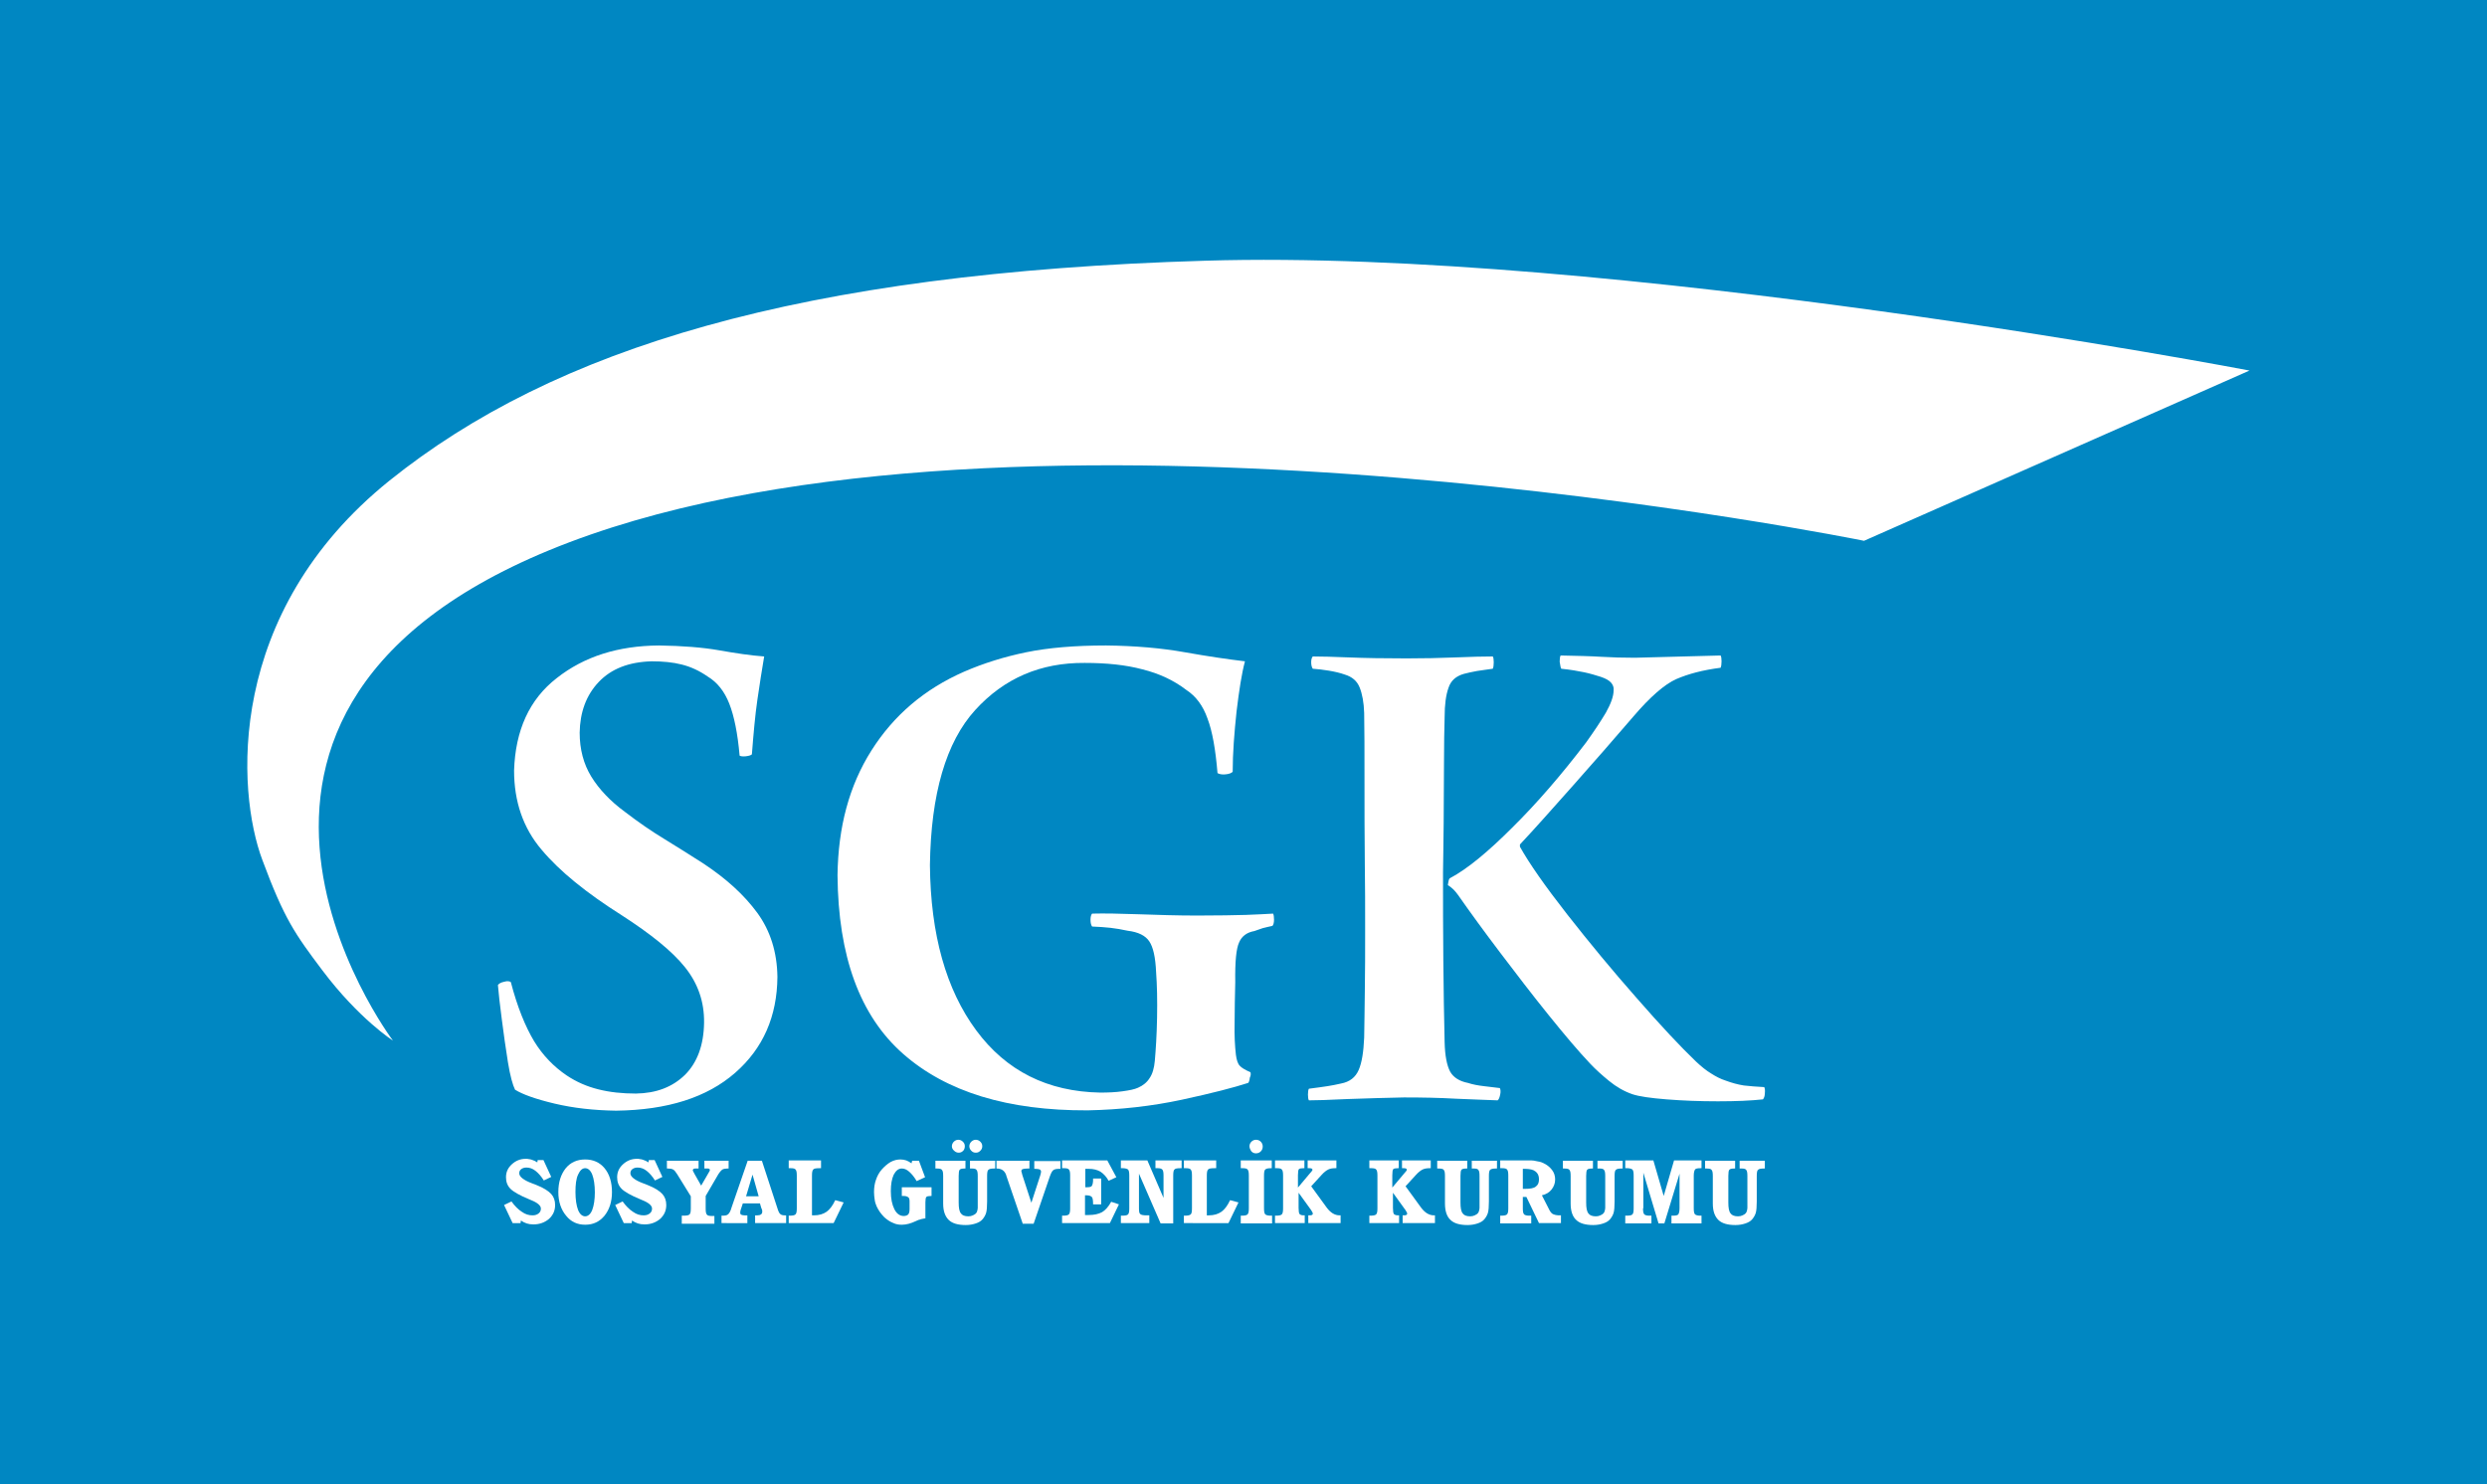
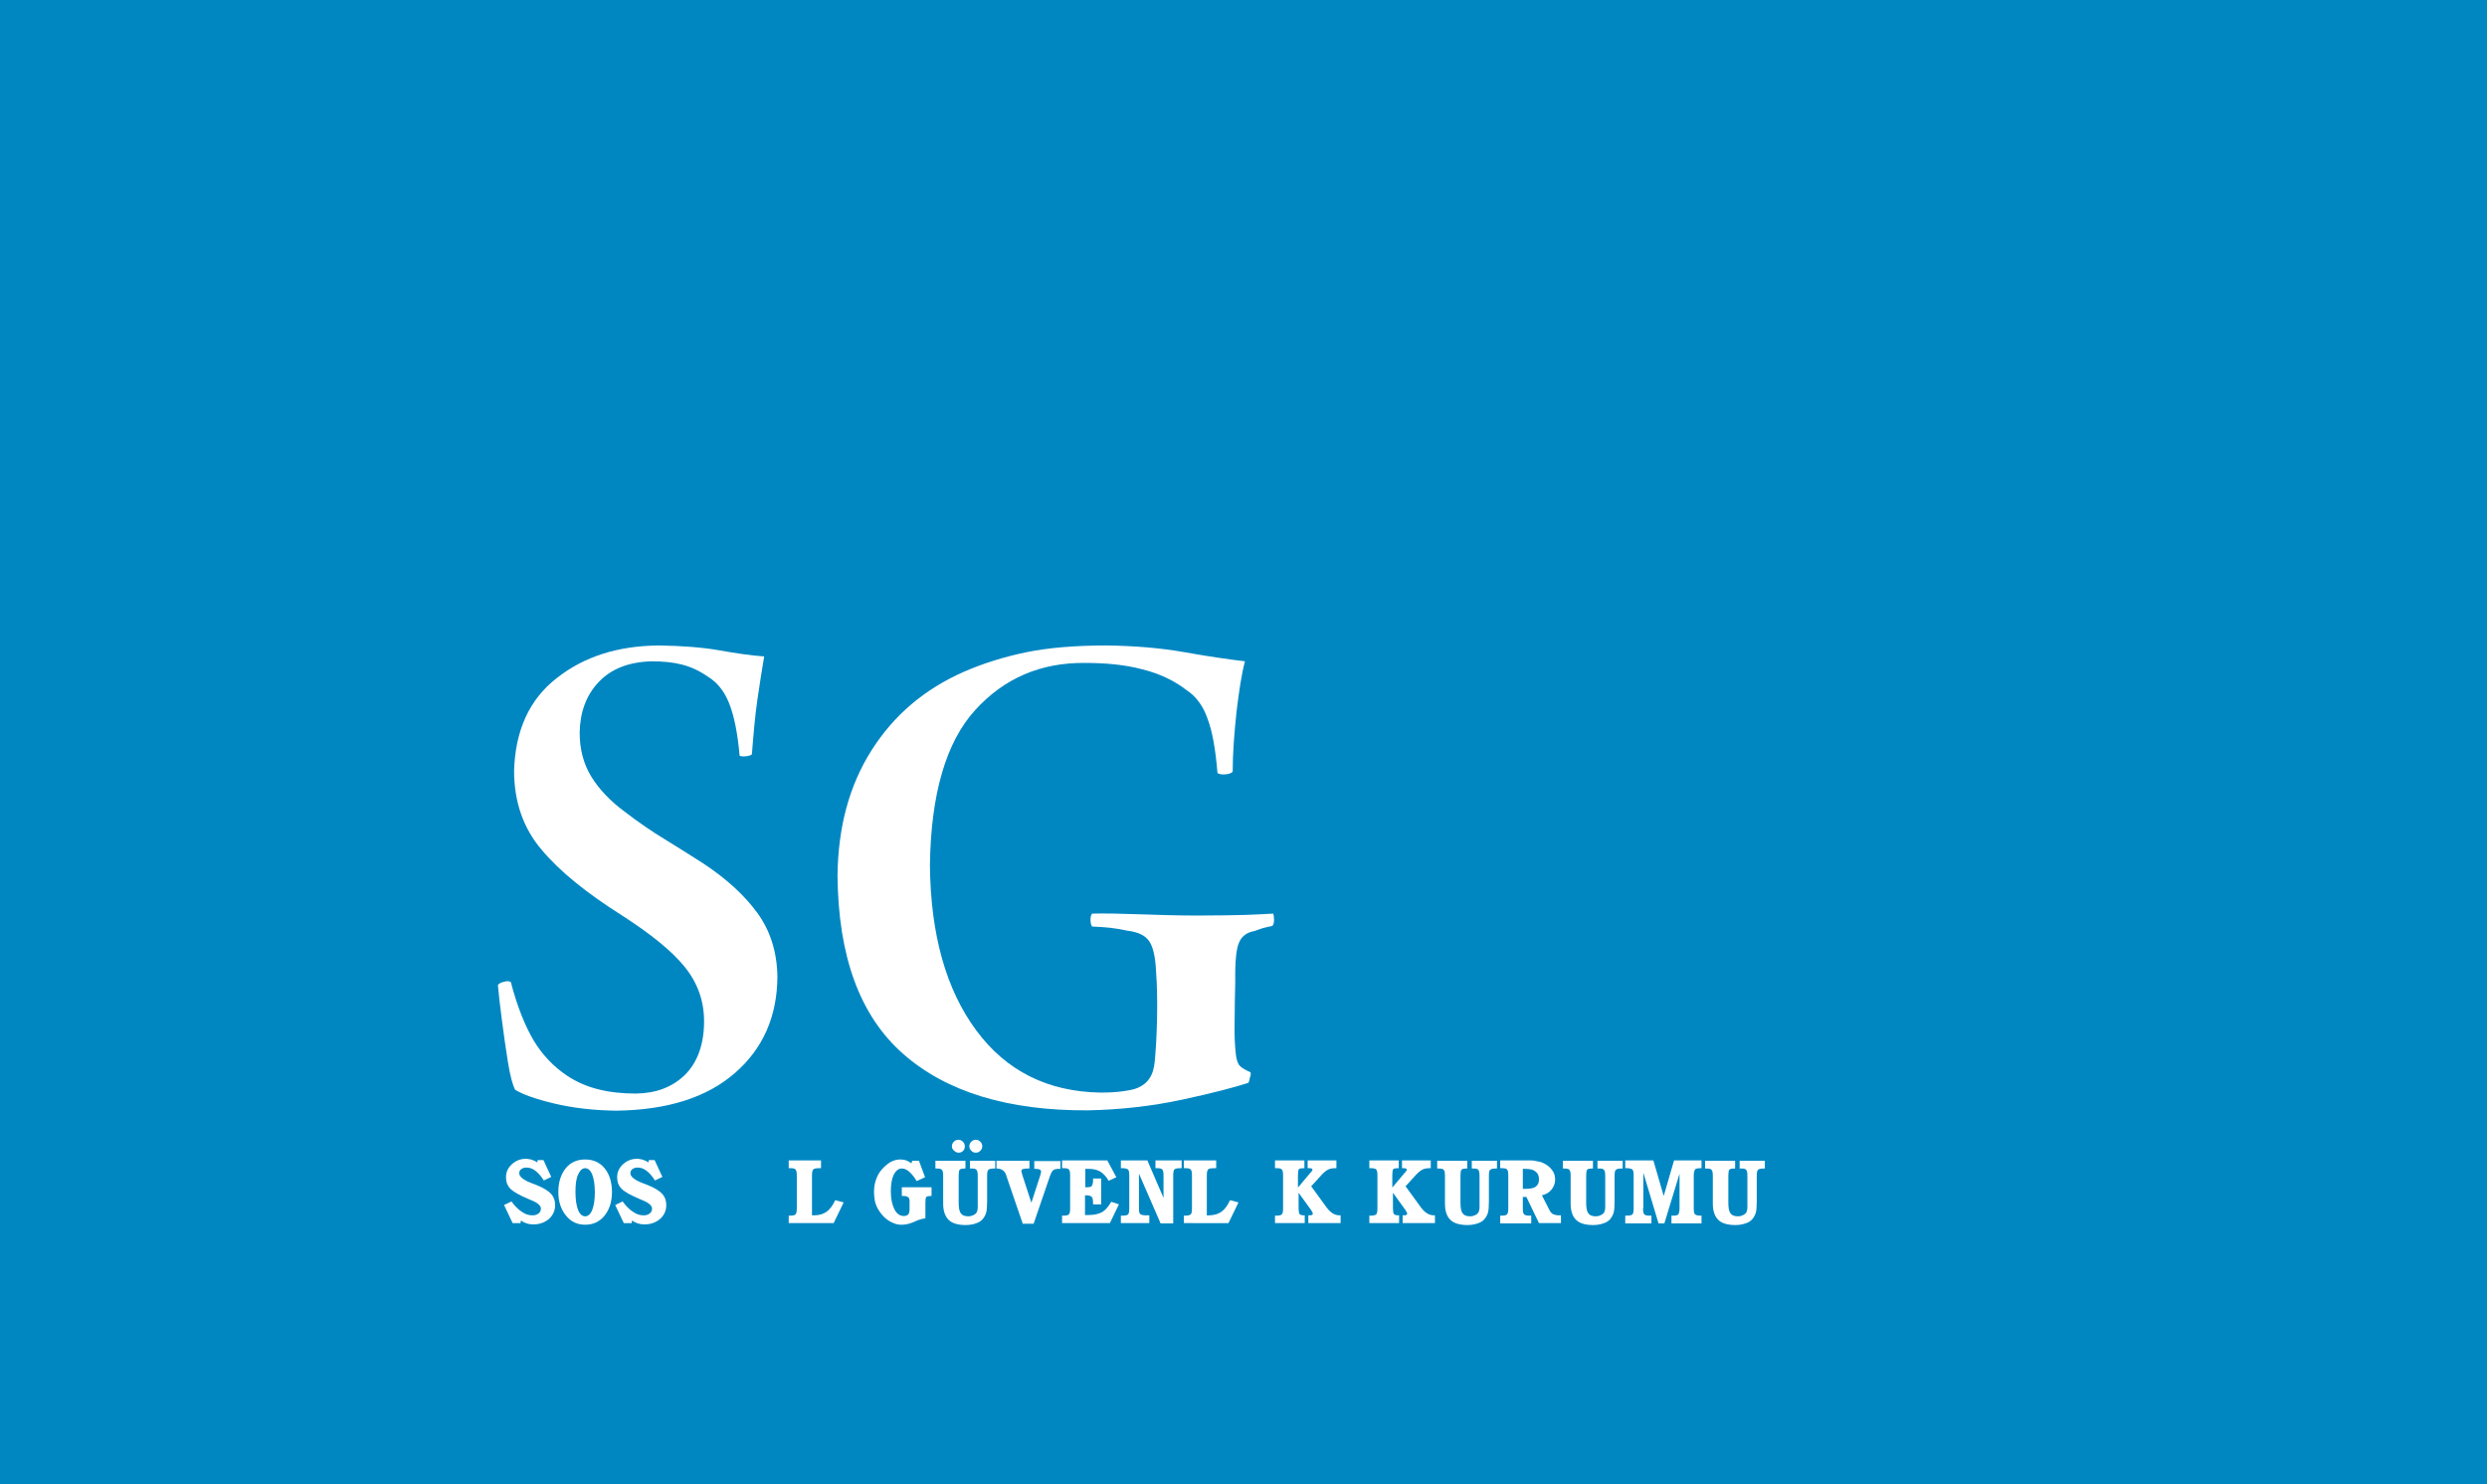
<svg xmlns="http://www.w3.org/2000/svg" version="1.1" id="Layer_1" x="0px" y="0px" viewBox="0 0 769.7 459.5" style="enable-background:new 0 0 769.7 459.5;" xml:space="preserve">
  <style type="text/css">
	.st0{fill:#0087C2;}
	.st1{fill-rule:evenodd;clip-rule:evenodd;fill:#FFFFFF;}
</style>
  <rect y="0" class="st0" width="769.7" height="459.5" />
  <g>
-     <path class="st1" d="M373,80.7c-125.5,3.7-201.6,27.2-252.5,68.1c-50.8,40.9-47.3,96.1-39.3,117.4c6.8,18.3,10.1,22.9,18.6,34.2   c11.3,15,21.8,21.7,21.8,21.7s-80.9-107.2,61.1-156.6c142.1-49.4,394.2,1.9,394.2,1.9l119.3-52.7C696.2,114.7,498.4,76.9,373,80.7z   " />
    <path class="st1" d="M158.1,304c-0.4-0.3-1.1-0.4-2.1-0.1c-1,0.2-1.6,0.6-1.9,1c0.2,2.5,0.6,6,1.2,10.6c0.6,4.6,1.2,9,1.9,13.3   c0.7,4.3,1.5,7.1,2.2,8.5c2.2,1.4,6.3,2.9,12.2,4.3c5.9,1.4,12.2,2.1,19.1,2.2c15.9-0.2,28.1-4.1,36.8-11.7   c8.7-7.6,13-17.5,13.1-29.7c-0.1-7.7-2.2-14.3-6.2-19.8c-4.1-5.6-9.6-10.6-16.7-15.3c-4.2-2.7-8.2-5.2-12.1-7.6   c-3.8-2.3-7.9-5.1-12.2-8.4c-4.5-3.3-8-7-10.4-10.9s-3.6-8.5-3.6-13.6c0.1-6.3,2-11.6,5.9-15.7c3.9-4.1,9.3-6.2,16.4-6.4   c3.4,0,6.6,0.3,9.3,1c2.8,0.7,5.4,1.9,8,3.7c3,1.8,5.2,4.6,6.7,8.4c1.5,3.8,2.6,9.2,3.2,16.1c0.3,0.2,1,0.3,1.9,0.2   c0.9-0.1,1.6-0.3,1.9-0.6c0.5-6.4,1-12.1,1.7-16.9c0.7-4.8,1.4-9.3,2.1-13.4c-4.2-0.3-8.8-1-13.9-1.9s-11.4-1.4-18.7-1.5   c-12.6,0.1-23.1,3.4-31.6,10.1c-8.5,6.6-12.8,16.2-13.2,28.6c0,9.6,2.8,17.8,8.5,24.5c5.6,6.7,13.9,13.4,24.8,20.3   c9,5.8,15.6,11.1,19.6,16.1s6,10.7,5.9,17.2c-0.1,6.9-2.1,12.3-5.9,16.1c-3.9,3.8-8.9,5.7-15.2,5.8c-4.2,0-8-0.4-11.6-1.3   c-3.6-0.9-6.8-2.3-9.8-4.3c-4-2.7-7.4-6.2-10.1-10.6C162.6,317.8,160.1,311.7,158.1,304z" />
    <path class="st1" d="M387,331.9c-1.6-0.7-2.8-1.4-3.3-2c-0.6-0.6-1-1.8-1.2-3.4c-0.3-2.6-0.5-5.9-0.4-9.9c0-4,0.1-8.2,0.2-12.6   c-0.1-6.3,0.3-10.4,1.2-12.3c0.8-1.9,2.4-3.1,4.7-3.5c0.9-0.3,1.8-0.6,2.6-0.9c0.9-0.2,1.9-0.5,3-0.7c0.3-0.3,0.5-1,0.5-1.9   c0-0.9-0.1-1.6-0.3-1.9c-2.1,0.1-4.9,0.3-8.4,0.4c-3.5,0.1-8.6,0.2-15.2,0.2c-6.2,0-12.2-0.2-18-0.4c-5.8-0.2-10.6-0.3-14.4-0.2   c-0.3,0.3-0.5,1-0.5,1.9c0,1,0.2,1.7,0.5,2.1c2.1,0.1,4,0.2,5.7,0.4s3.5,0.5,5.3,0.9c3.3,0.4,5.5,1.5,6.7,3.3   c1.2,1.8,1.9,4.9,2.1,9.5c0.3,4,0.4,8.7,0.3,14.2c-0.1,5.4-0.4,9.9-0.7,13.3c-0.2,2.2-0.7,4-1.6,5.3c-0.8,1.3-2,2.3-3.6,3   c-1.1,0.5-2.6,0.8-4.8,1.1c-2.1,0.3-4.4,0.4-6.9,0.4c-16.3-0.3-29.1-6.7-38.4-19.3c-9.3-12.6-14.1-29.6-14.3-51.1   c0.3-22.1,5-38.1,14-48c9-9.9,20.3-14.7,33.9-14.6c6.7,0,12.7,0.6,17.9,2c5.2,1.3,9.7,3.4,13.6,6.4c2.9,1.9,5.1,4.8,6.5,8.8   c1.5,3.9,2.5,9.6,3.1,16.9c0.5,0.3,1.3,0.5,2.4,0.4c1.2-0.1,1.9-0.4,2.3-0.8c0-5.8,0.5-12.1,1.2-18.7c0.8-6.6,1.6-11.8,2.6-15.5   c-5.1-0.6-11.3-1.5-18.6-2.8c-7.3-1.3-15.4-2-24.4-2.1c-9.6,0-17.9,0.7-24.7,2.1c-6.8,1.4-13.2,3.4-19.2,6   c-12.3,5.4-21.8,13.5-28.7,24.4c-6.9,10.9-10.3,23.7-10.5,38.6c0.2,25.1,6.9,43.5,20.3,55.3c13.4,11.8,32.4,17.6,57.1,17.5   c10.1-0.2,19.9-1.3,29.2-3.3c9.3-2,16.2-3.8,20.5-5.2c0.2-0.2,0.4-0.7,0.5-1.6C387.2,332.8,387.1,332.2,387,331.9z" />
-     <path class="st1" d="M483.2,207c2.9,0.3,5.2,0.7,7.1,1.1c1.9,0.4,3.5,0.9,5.1,1.4c1.5,0.5,2.6,1.1,3.2,1.8c0.6,0.7,0.9,1.5,0.8,2.3   c0,2-0.9,4.3-2.4,7c-1.6,2.7-3.6,5.7-6.1,9.2c-7.7,10.1-15.3,18.9-22.9,26.4c-7.5,7.5-13.9,12.8-19.2,15.6c-0.2,0.1-0.4,0.4-0.5,1   c-0.1,0.6-0.2,1-0.2,1.2c0.6,0.3,1.1,0.8,1.7,1.3c0.5,0.5,1,1.1,1.5,1.8c3.7,5.3,8,11.2,13,17.8c5,6.6,9.9,13,14.9,19.2   c5,6.2,9.3,11.3,13,15.2c1.7,1.8,3.6,3.5,5.8,5.3c2.2,1.8,4.6,3.2,7.2,4.1c2.1,0.7,5.6,1.2,10.6,1.6c5,0.4,10.3,0.6,15.9,0.6   c5.6,0,10.2-0.2,13.9-0.6c0.3-0.3,0.6-1,0.6-1.9c0.1-0.9,0-1.6-0.2-1.9c-2.3-0.1-4.4-0.3-6.3-0.5c-1.9-0.3-3.7-0.8-5.6-1.5   c-1.6-0.5-3.1-1.3-4.5-2.2c-1.5-0.9-3-2.1-4.7-3.7c-4.8-4.6-10.9-11.1-18.4-19.7c-7.5-8.5-14.6-17.1-21.5-25.9   c-6.8-8.7-11.7-15.7-14.6-20.9v-0.7c4.6-4.9,10-11,16.4-18.2c6.4-7.2,12.6-14.3,18.7-21.4c5.2-6.1,9.7-10,13.3-11.6   c3.7-1.6,8.2-2.8,13.7-3.5c0.2-0.4,0.3-1.1,0.3-2c0-0.9-0.1-1.5-0.3-1.8l-26.5,0.7c-3.7,0-7.2-0.1-10.5-0.3   c-3.2-0.2-7.4-0.3-12.5-0.4c-0.2,0.3-0.3,1-0.3,1.9C482.9,206.1,483,206.7,483.2,207z M446.6,270c0.1-4,0.1-9.1,0.2-15.2   c0-6.1,0.1-12.2,0.1-18.3c0-6,0.1-10.9,0.2-14.6c0-3.8,0.4-6.8,1.2-9c0.7-2.2,2.3-3.6,4.7-4.3c1.1-0.3,2.5-0.6,4.1-0.9   c1.6-0.2,3.2-0.5,4.9-0.7c0.2-0.4,0.3-1.1,0.3-2c0-0.9-0.1-1.5-0.3-1.8c-2.9,0-6.8,0.1-11.6,0.3c-4.8,0.2-9.9,0.3-15.1,0.3   c-7,0-12.9-0.1-17.8-0.3c-4.9-0.2-8.6-0.3-11.2-0.3c-0.3,0.3-0.5,0.9-0.5,1.8c0,0.9,0.2,1.6,0.5,2c1.5,0.1,3.2,0.3,5,0.6   c1.8,0.3,3.5,0.7,4.9,1.2c2.3,0.7,3.8,2,4.6,4c0.8,2,1.3,4.6,1.4,7.9c0.1,5,0.1,11.9,0.1,20.6c0,8.7,0,17.5,0.1,26.4   c0.1,6.4,0.1,13.1,0.1,19.9c0,6.9,0,13.3-0.1,19.2c-0.1,5.9-0.1,10.7-0.2,14.4c-0.2,4.4-0.7,7.7-1.7,10c-1,2.3-2.8,3.7-5.5,4.2   c-1.4,0.3-2.7,0.6-4.1,0.8c-1.4,0.2-3.3,0.5-5.8,0.8c-0.2,0.3-0.3,0.9-0.3,1.8s0.1,1.5,0.3,1.8c1.9,0,5.9-0.1,11.9-0.4   c6-0.2,11.9-0.4,17.5-0.5c5.6,0,11,0.1,16.2,0.4c5.2,0.2,9.4,0.4,12.8,0.5c0.4-0.3,0.6-0.9,0.8-1.8c0.2-0.9,0.1-1.6-0.1-2   c-1.6-0.2-3.3-0.4-5-0.6c-1.7-0.2-3.4-0.5-4.9-1c-2.6-0.5-4.5-1.7-5.5-3.5c-1-1.9-1.6-4.9-1.7-9.1c-0.2-7.6-0.3-15.9-0.4-25.1   C446.6,288.3,446.6,279.2,446.6,270z" />
    <path class="st1" d="M158.7,378.7l-2.7-5.7l2.3-1.1c1,1.4,2.1,2.5,3.2,3.2c1.1,0.8,2.2,1.1,3.3,1.1c0.8,0,1.4-0.2,1.9-0.6   c0.5-0.4,0.7-0.9,0.7-1.5c0-0.9-1-1.8-3-2.6l-0.7-0.3c-2.9-1.2-4.8-2.3-5.7-3.2c-1-1-1.4-2.2-1.4-3.6c0-1.6,0.6-2.9,1.8-4   c1.2-1.1,2.6-1.7,4.3-1.7c0.4,0,0.7,0,1,0.1c0.3,0,0.6,0.1,0.9,0.2c0.6,0.2,1.1,0.4,1.7,0.8l0.1-0.7h1.8l2.4,5.2l-2.3,1.1   c-0.8-1.3-1.7-2.3-2.6-3c-0.9-0.7-1.8-1-2.8-1c-0.7,0-1.2,0.2-1.6,0.5c-0.4,0.3-0.6,0.7-0.6,1.3c0,1,1.3,2.1,4,3.1l1.3,0.5   c2.3,0.9,3.8,1.9,4.6,2.8c0.8,0.9,1.2,2,1.2,3.4c0,1.7-0.6,3.1-1.9,4.3c-1.3,1.1-2.9,1.7-4.8,1.7c-0.8,0-1.5-0.1-2.1-0.3   c-0.6-0.2-1.2-0.5-1.8-0.9l-0.1,0.8H158.7z" />
    <path class="st1" d="M172.8,369c0-3.1,0.8-5.5,2.3-7.4c1.5-1.8,3.5-2.7,6-2.7c2.5,0,4.5,0.9,6,2.7c1.5,1.8,2.3,4.3,2.3,7.4   c0,3-0.8,5.4-2.3,7.3c-1.6,1.9-3.5,2.8-6,2.8c-2.4,0-4.4-0.9-5.9-2.8C173.6,374.4,172.8,371.9,172.8,369z M178.1,369   c0,2.3,0.3,4.2,0.8,5.5c0.5,1.3,1.3,2,2.2,2c0.9,0,1.7-0.7,2.2-2c0.5-1.3,0.8-3.2,0.8-5.4c0-2.3-0.3-4.2-0.8-5.5   c-0.5-1.3-1.3-2-2.2-2c-0.9,0-1.6,0.7-2.2,2C178.3,364.9,178.1,366.7,178.1,369z" />
    <path class="st1" d="M193.1,378.7l-2.7-5.7l2.3-1.1c1,1.4,2.1,2.5,3.2,3.2c1.1,0.8,2.2,1.1,3.3,1.1c0.8,0,1.4-0.2,1.9-0.6   c0.5-0.4,0.7-0.9,0.7-1.5c0-0.9-1-1.8-3-2.6l-0.7-0.3c-2.9-1.2-4.8-2.3-5.7-3.2c-1-1-1.4-2.2-1.4-3.6c0-1.6,0.6-2.9,1.8-4   c1.2-1.1,2.6-1.7,4.3-1.7c0.4,0,0.7,0,1,0.1c0.3,0,0.6,0.1,0.9,0.2c0.6,0.2,1.1,0.4,1.7,0.8l0.1-0.7h1.8l2.4,5.2l-2.3,1.1   c-0.8-1.3-1.7-2.3-2.6-3c-0.9-0.7-1.8-1-2.8-1c-0.7,0-1.2,0.2-1.6,0.5c-0.4,0.3-0.6,0.7-0.6,1.3c0,1,1.3,2.1,4,3.1l1.3,0.5   c2.3,0.9,3.8,1.9,4.6,2.8c0.8,0.9,1.2,2,1.2,3.4c0,1.7-0.6,3.1-1.9,4.3c-1.3,1.1-2.9,1.7-4.8,1.7c-0.8,0-1.5-0.1-2.1-0.3   c-0.6-0.2-1.2-0.5-1.8-0.9l-0.1,0.8H193.1z" />
-     <path class="st1" d="M211,378.7v-2.4h0.2h0.2c1.1,0,1.8-0.1,2-0.4c0.3-0.2,0.4-0.9,0.4-1.9v-3.7l-4.2-6.8c-0.5-0.8-0.9-1.3-1.3-1.5   c-0.4-0.2-0.9-0.3-1.6-0.3h-0.3v-2.4h9.8v2.4l-0.4,0h-0.2c-0.5,0-0.8,0-0.9,0.1s-0.3,0.2-0.3,0.4c0,0.1,0.1,0.4,0.4,0.9l0.1,0.2   l2.1,3.7l2.2-3.8l0.4-0.7c0.1-0.2,0.1-0.3,0.1-0.4c0-0.1-0.1-0.2-0.2-0.3c-0.1,0-0.2-0.1-0.3-0.1c-0.1,0-0.3,0-0.5,0h-0.3H218v-2.4   h7.5v2.4h-0.3c-0.7,0-1.2,0.1-1.6,0.3c-0.3,0.2-0.8,0.7-1.3,1.5l-3.9,6.7v3.9c0,1,0.1,1.6,0.4,1.9c0.2,0.3,0.8,0.4,1.6,0.4h0.3h0.4   v2.4H211z" />
-     <path class="st1" d="M230.9,370.3l3.9,0l-1.9-6.7L230.9,370.3z M223.3,378.7v-2.4h0.3c0.8,0,1.4-0.1,1.7-0.4c0.4-0.3,0.8-1,1.1-2.1   l5-14.5h4.4l4.8,14.7c0.3,1,0.6,1.6,0.9,1.8c0.3,0.3,0.8,0.4,1.4,0.4h0.2h0.2v2.4h-9.6v-2.4l0.7,0c0.5,0,0.9-0.1,1.1-0.3   c0.3-0.2,0.4-0.4,0.4-0.8c0-0.1,0-0.2,0-0.4c0-0.1-0.1-0.3-0.2-0.6l-0.1-0.2l-0.4-1.4h-5.3l-0.7,2.1l-0.1,0.5l0,0.4   c0,0.2,0.1,0.4,0.3,0.5c0.2,0.1,0.6,0.2,1,0.2h0.1h0.8v2.4H223.3z" />
    <path class="st1" d="M244.1,378.7v-2.4h0.1h0.1c1,0,1.6-0.1,1.9-0.4s0.4-0.9,0.4-1.9v-10.1c0-1-0.1-1.6-0.4-1.9   c-0.2-0.3-0.8-0.4-1.6-0.4h-0.5v-2.4h10v2.4h-0.3c-1.2,0-1.9,0.1-2.1,0.4c-0.3,0.3-0.4,0.9-0.4,1.9v12.3h0.6c1.6,0,2.9-0.4,3.9-1.1   s1.9-1.9,2.7-3.6l2.6,0.7l-3.1,6.4H244.1z" />
    <path class="st1" d="M286.5,377.1c-0.4,0.1-0.8,0.1-1.1,0.2c-0.3,0.1-0.6,0.1-0.7,0.2c0,0-0.2,0.1-0.4,0.1   c-0.2,0.1-0.5,0.2-0.9,0.4c-1.5,0.7-2.9,1.1-4.2,1.1c-0.5,0-1,0-1.4-0.1c-0.5-0.1-0.9-0.2-1.5-0.5c-1-0.4-1.8-1-2.6-1.7   c-1-1-1.8-2.1-2.4-3.4c-0.3-0.7-0.5-1.3-0.6-2.1c-0.1-0.7-0.2-1.5-0.2-2.3c0-1.4,0.2-2.7,0.6-3.8c0.4-1.2,1-2.3,1.8-3.2   c0.8-0.9,1.7-1.7,2.7-2.3c1.1-0.6,2.1-0.8,3.1-0.8c0.6,0,1.2,0.1,1.8,0.3c0.5,0.2,1.1,0.5,1.6,0.9l0.2-0.8h2.1l1.9,5.1l-2.6,1.2   c-0.7-1.2-1.5-2.2-2.3-2.9s-1.5-1-2.3-1c-1,0-1.8,0.6-2.5,1.9c-0.6,1.3-0.9,3-0.9,5.1c0,2.4,0.4,4.2,1.1,5.6   c0.7,1.4,1.7,2.1,2.9,2.1c0.6,0,1.1-0.2,1.4-0.5c0.3-0.4,0.4-0.9,0.4-1.7v-2.3c0-0.6-0.1-1.1-0.4-1.3c-0.3-0.2-0.7-0.4-1.4-0.4   l-0.3,0h-0.3v-2.7h9.2v2.7h-0.2c-0.7,0-1.2,0.1-1.4,0.3c-0.2,0.2-0.3,0.8-0.3,1.6V377.1z" />
    <path class="st1" d="M294.6,354.8c0-0.5,0.2-1,0.6-1.4c0.4-0.4,0.9-0.6,1.4-0.6c0.5,0,1,0.2,1.4,0.6c0.4,0.4,0.6,0.8,0.6,1.4   c0,0.6-0.2,1.1-0.5,1.4c-0.4,0.4-0.8,0.6-1.4,0.6c-0.5,0-1-0.2-1.4-0.6C294.8,355.8,294.6,355.3,294.6,354.8z M300,354.8   c0-0.5,0.2-1,0.6-1.4c0.4-0.4,0.9-0.6,1.4-0.6c0.5,0,1,0.2,1.4,0.6c0.4,0.4,0.6,0.8,0.6,1.4c0,0.6-0.2,1-0.6,1.4   c-0.4,0.4-0.8,0.6-1.4,0.6c-0.6,0-1-0.2-1.4-0.6C300.2,355.8,300,355.3,300,354.8z M289.5,361.7v-2.4h9.3v2.4h-0.2   c-0.8,0-1.4,0.1-1.6,0.4c-0.2,0.2-0.3,0.9-0.3,1.9v8.2c0,1.7,0.2,2.8,0.7,3.4c0.4,0.6,1.2,0.9,2.3,0.9c0.5,0,1-0.1,1.4-0.3   c0.4-0.2,0.8-0.4,1-0.7c0.2-0.2,0.3-0.5,0.4-0.9c0-0.2,0.1-0.4,0.1-0.7s0-0.6,0-1V372v-8c0-1-0.1-1.6-0.4-1.9   c-0.2-0.3-0.7-0.4-1.4-0.4h-0.3h-0.3v-2.4h7.8v2.4h-0.2c-1,0-1.6,0.1-1.9,0.4c-0.3,0.2-0.4,0.9-0.4,1.9v7.9c0,1.6-0.1,2.8-0.3,3.5   c-0.2,0.7-0.6,1.4-1.1,2s-1.2,1-2.1,1.3c-0.9,0.3-1.9,0.5-3.1,0.5c-2.4,0-4.2-0.5-5.3-1.6s-1.7-2.7-1.7-5.1v-8.5   c0-1-0.1-1.6-0.4-1.9c-0.2-0.3-0.8-0.4-1.6-0.4H289.5z" />
    <path class="st1" d="M316.5,378.7l-5.1-14.9c0,0,0-0.1,0-0.1c-0.5-1.3-1.4-2-3-2v-2.4h10.2v2.4h-0.5c-0.8,0-1.4,0.1-1.6,0.2   c-0.3,0.1-0.4,0.3-0.4,0.7l0.1,0.3l0.2,0.8l2.8,8.6l2.7-8.3l0.2-0.7l0.1-0.6c0-0.3-0.1-0.5-0.4-0.7c-0.3-0.1-0.7-0.2-1.4-0.2h-0.3   v-2.4h8.1v2.4h-0.4c-0.8,0-1.4,0.1-1.8,0.4c-0.4,0.3-0.7,0.9-1.1,2l-5,14.6H316.5z" />
    <path class="st1" d="M328.7,378.7v-2.4h0.1h0.1c1,0,1.6-0.1,1.9-0.4s0.4-0.9,0.4-1.9v-10.1c0-1-0.1-1.6-0.4-1.9   c-0.2-0.3-0.8-0.4-1.6-0.4h-0.5v-2.4h14l2.8,5.2l-2.4,1.1c-0.7-1.3-1.6-2.2-2.5-2.8c-1-0.6-2.2-0.9-3.7-0.9h-1v5.7h0.5   c0.7,0,1.3-0.1,1.5-0.4c0.1-0.1,0.2-0.4,0.3-0.8c0.1-0.4,0.1-0.9,0.1-1.5h2.5v8h-2.5c0-1.2-0.1-2-0.4-2.3c-0.3-0.3-0.8-0.5-1.6-0.5   h-0.5v6.1h1.1c1.7,0,3.1-0.3,4.2-0.9c1-0.6,2-1.7,2.8-3.2l2.4,0.8l-2.8,5.8H328.7z" />
    <path class="st1" d="M346.9,378.7v-2.4h0.1h0.1c1.1,0,1.8-0.1,2-0.4c0.3-0.2,0.4-0.9,0.4-1.9v-10.1c0-1-0.1-1.6-0.4-1.9   c-0.3-0.2-0.8-0.4-1.7-0.4h-0.5v-2.4h8.2l5,11.6v-6.9c0-1-0.1-1.6-0.4-1.9s-0.8-0.4-1.5-0.4h-0.3h-0.3v-2.4h8.1v2.4h-0.2   c-1.1,0-1.8,0.1-2,0.4c-0.3,0.2-0.4,0.9-0.4,1.9v14.8h-3.9l-6.7-15.4v10.7c0,1,0.1,1.6,0.4,1.8c0.3,0.3,1,0.4,2,0.4h0.8v2.4H346.9z   " />
    <path class="st1" d="M366.4,378.7v-2.4h0.1h0.1c1,0,1.6-0.1,1.9-0.4c0.3-0.2,0.4-0.9,0.4-1.9v-10.1c0-1-0.1-1.6-0.4-1.9   c-0.2-0.3-0.8-0.4-1.6-0.4h-0.5v-2.4h10v2.4H376c-1.2,0-1.9,0.1-2.1,0.4c-0.3,0.3-0.4,0.9-0.4,1.9v12.3h0.6c1.6,0,2.9-0.4,3.9-1.1   c1-0.7,1.9-1.9,2.7-3.6l2.6,0.7l-3.1,6.4H366.4z" />
-     <path class="st1" d="M386.7,354.8c0-0.5,0.2-1,0.6-1.4c0.4-0.4,0.9-0.6,1.4-0.6c0.6,0,1.1,0.2,1.5,0.6c0.4,0.4,0.6,0.9,0.6,1.5   c0,0.6-0.2,1.1-0.6,1.5c-0.4,0.4-0.9,0.6-1.5,0.6c-0.6,0-1-0.2-1.4-0.6C386.9,355.8,386.7,355.3,386.7,354.8z M384,378.7v-2.4h0.1   h0.1c1,0,1.6-0.1,1.9-0.4s0.4-0.9,0.4-1.9v-10.1c0-1-0.1-1.6-0.4-1.9c-0.2-0.3-0.8-0.4-1.6-0.4H384v-2.4h9.6v2.4h-0.1   c-1,0-1.6,0.1-1.9,0.4c-0.3,0.2-0.4,0.9-0.4,1.9V374c0,1,0.1,1.6,0.4,1.9c0.2,0.2,0.8,0.4,1.6,0.4h0.3h0.2v2.4H384z" />
    <path class="st1" d="M394.6,378.7v-2.4h0.1h0.1c1,0,1.6-0.1,1.9-0.4s0.4-0.9,0.4-1.9v-10.1c0-1-0.1-1.6-0.4-1.9   c-0.2-0.3-0.8-0.4-1.6-0.4h-0.5v-2.4h9.1v2.4h-0.2c-0.8,0-1.3,0.1-1.5,0.3c-0.2,0.2-0.3,0.9-0.3,1.9l0,3.8l3.7-4.4l0.6-0.7   c0.1-0.2,0.2-0.3,0.2-0.4c0-0.2-0.1-0.3-0.3-0.4c-0.2-0.1-0.5-0.1-1-0.1h-0.2v-2.4h8.9v2.4h-0.2c-0.9,0-1.7,0.1-2.3,0.4   c-0.6,0.3-1.3,0.8-2.1,1.7l-3.2,3.5l4.8,6.6c1.2,1.6,2.5,2.4,4,2.4h0.3v2.4h-10v-2.4h0.3c0.3,0,0.6,0,0.8-0.1   c0.2-0.1,0.3-0.2,0.3-0.4c0-0.1,0-0.2-0.1-0.4c-0.1-0.2-0.2-0.4-0.4-0.7l-3.9-5.4v4.7c0,1,0.1,1.6,0.3,1.9c0.2,0.2,0.6,0.4,1.2,0.4   h0.2h0.2v2.4H394.6z" />
    <path class="st1" d="M423.8,378.7v-2.4h0.1h0.1c1,0,1.6-0.1,1.9-0.4s0.4-0.9,0.4-1.9v-10.1c0-1-0.1-1.6-0.4-1.9   c-0.2-0.3-0.8-0.4-1.6-0.4h-0.5v-2.4h9.1v2.4h-0.2c-0.8,0-1.3,0.1-1.5,0.3c-0.2,0.2-0.3,0.9-0.3,1.9l0,3.8l3.7-4.4l0.6-0.7   c0.1-0.2,0.2-0.3,0.2-0.4c0-0.2-0.1-0.3-0.3-0.4c-0.2-0.1-0.5-0.1-1-0.1h-0.2v-2.4h8.9v2.4h-0.2c-0.9,0-1.7,0.1-2.3,0.4   c-0.6,0.3-1.3,0.8-2.1,1.7l-3.2,3.5l4.8,6.6c1.2,1.6,2.5,2.4,4,2.4h0.3v2.4h-10v-2.4h0.3c0.3,0,0.6,0,0.8-0.1s0.3-0.2,0.3-0.4   c0-0.1,0-0.2-0.1-0.4c-0.1-0.2-0.2-0.4-0.4-0.7l-3.9-5.4v4.7c0,1,0.1,1.6,0.3,1.9c0.2,0.2,0.6,0.4,1.2,0.4h0.2h0.2v2.4H423.8z" />
    <path class="st1" d="M444.8,361.7v-2.4h9.3v2.4h-0.2c-0.8,0-1.4,0.1-1.6,0.4c-0.2,0.2-0.3,0.9-0.3,1.9v8.2c0,1.7,0.2,2.8,0.7,3.4   c0.4,0.6,1.2,0.9,2.3,0.9c0.5,0,1-0.1,1.4-0.3c0.4-0.2,0.8-0.4,1-0.7c0.2-0.2,0.3-0.5,0.4-0.9c0-0.2,0.1-0.4,0.1-0.7s0-0.6,0-1V372   v-8c0-1-0.1-1.6-0.4-1.9c-0.2-0.3-0.7-0.4-1.4-0.4h-0.3h-0.3v-2.4h7.8v2.4h-0.2c-1,0-1.6,0.1-1.9,0.4c-0.3,0.2-0.4,0.9-0.4,1.9v7.9   c0,1.6-0.1,2.8-0.3,3.5c-0.2,0.7-0.6,1.4-1.1,2c-0.5,0.6-1.2,1-2.1,1.3c-0.9,0.3-1.9,0.5-3.1,0.5c-2.4,0-4.2-0.5-5.3-1.6   c-1.1-1-1.7-2.7-1.7-5.1v-8.5c0-1-0.1-1.6-0.4-1.9c-0.2-0.3-0.8-0.4-1.6-0.4H444.8z" />
    <path class="st1" d="M471.4,368h0.6c1.6,0,2.7-0.2,3.3-0.7c0.7-0.5,1-1.2,1-2.3c0-1.1-0.4-1.9-1.1-2.4c-0.4-0.3-0.8-0.5-1.3-0.6   c-0.5-0.1-1.1-0.2-1.9-0.2h-0.7V368z M464.3,378.7v-2.4h0.1h0.1c1,0,1.6-0.1,1.9-0.4s0.4-0.9,0.4-1.9v-10.1c0-1-0.1-1.6-0.4-1.9   c-0.2-0.3-0.8-0.4-1.6-0.4h-0.5v-2.4h7.9c0.7,0,1.3,0,1.8,0c0.5,0,1,0.1,1.4,0.2c0.8,0.1,1.6,0.3,2.2,0.6c1.1,0.5,2,1.2,2.7,2.1   c0.7,0.9,1,1.9,1,3c0,1.2-0.4,2.2-1.1,3.1c-0.7,0.9-1.7,1.5-3,1.8l2.3,4.5c0.3,0.6,0.7,1.1,1.1,1.3c0.2,0.1,0.5,0.2,0.9,0.3   c0.4,0.1,0.9,0.1,1.6,0.1v2.4h-6.8l-3.9-8.1h-1.1v3.5c0,1,0.1,1.6,0.4,1.9c0.2,0.2,0.7,0.4,1.5,0.4h0.3h0.4v2.4H464.3z" />
    <path class="st1" d="M483.7,361.7v-2.4h9.3v2.4h-0.2c-0.8,0-1.4,0.1-1.6,0.4c-0.2,0.2-0.3,0.9-0.3,1.9v8.2c0,1.7,0.2,2.8,0.7,3.4   c0.4,0.6,1.2,0.9,2.3,0.9c0.5,0,1-0.1,1.4-0.3c0.4-0.2,0.8-0.4,1-0.7c0.2-0.2,0.3-0.5,0.4-0.9c0-0.2,0.1-0.4,0.1-0.7   c0-0.3,0-0.6,0-1V372v-8c0-1-0.1-1.6-0.4-1.9c-0.2-0.3-0.7-0.4-1.4-0.4h-0.3h-0.3v-2.4h7.8v2.4H502c-1,0-1.6,0.1-1.9,0.4   c-0.3,0.2-0.4,0.9-0.4,1.9v7.9c0,1.6-0.1,2.8-0.3,3.5c-0.2,0.7-0.6,1.4-1.1,2c-0.5,0.6-1.2,1-2.1,1.3c-0.9,0.3-1.9,0.5-3.1,0.5   c-2.4,0-4.2-0.5-5.3-1.6c-1.1-1-1.7-2.7-1.7-5.1v-8.5c0-1-0.1-1.6-0.4-1.9c-0.2-0.3-0.8-0.4-1.6-0.4H483.7z" />
    <path class="st1" d="M508.5,374c0,1,0.1,1.6,0.4,1.9c0.2,0.2,0.7,0.4,1.5,0.4h0.3h0.4v2.4H503v-2.4l0.1,0h0.1c1.1,0,1.8-0.1,2-0.4   c0.3-0.2,0.4-0.9,0.4-1.9v-10.1c0-1-0.1-1.6-0.4-1.9c-0.3-0.2-0.8-0.4-1.7-0.4H503v-2.4h8.7l3.2,11l3.2-11h8.5v2.4h-0.2   c-1,0-1.6,0.1-1.8,0.4c-0.2,0.3-0.4,0.9-0.4,1.9V374c0,1,0.1,1.6,0.4,1.9c0.2,0.2,0.8,0.4,1.5,0.4h0.3h0.2v2.4h-9.3v-2.4l0.1,0h0.2   c1,0,1.6-0.1,1.8-0.4c0.2-0.2,0.4-0.9,0.4-1.9v-10.7l-4.7,15.4h-1.8l-4.7-15.7V374z" />
    <path class="st1" d="M527.7,361.7v-2.4h9.3v2.4h-0.2c-0.8,0-1.4,0.1-1.6,0.4c-0.2,0.2-0.3,0.9-0.3,1.9v8.2c0,1.7,0.2,2.8,0.7,3.4   c0.4,0.6,1.2,0.9,2.3,0.9c0.5,0,1-0.1,1.4-0.3c0.4-0.2,0.8-0.4,1-0.7c0.2-0.2,0.3-0.5,0.4-0.9c0-0.2,0.1-0.4,0.1-0.7   c0-0.3,0-0.6,0-1V372v-8c0-1-0.1-1.6-0.4-1.9c-0.2-0.3-0.7-0.4-1.4-0.4h-0.3h-0.3v-2.4h7.8v2.4H546c-1,0-1.6,0.1-1.9,0.4   c-0.3,0.2-0.4,0.9-0.4,1.9v7.9c0,1.6-0.1,2.8-0.3,3.5c-0.2,0.7-0.6,1.4-1.1,2c-0.5,0.6-1.2,1-2.1,1.3c-0.9,0.3-1.9,0.5-3.1,0.5   c-2.4,0-4.2-0.5-5.3-1.6s-1.7-2.7-1.7-5.1v-8.5c0-1-0.1-1.6-0.4-1.9c-0.2-0.3-0.8-0.4-1.6-0.4H527.7z" />
  </g>
</svg>